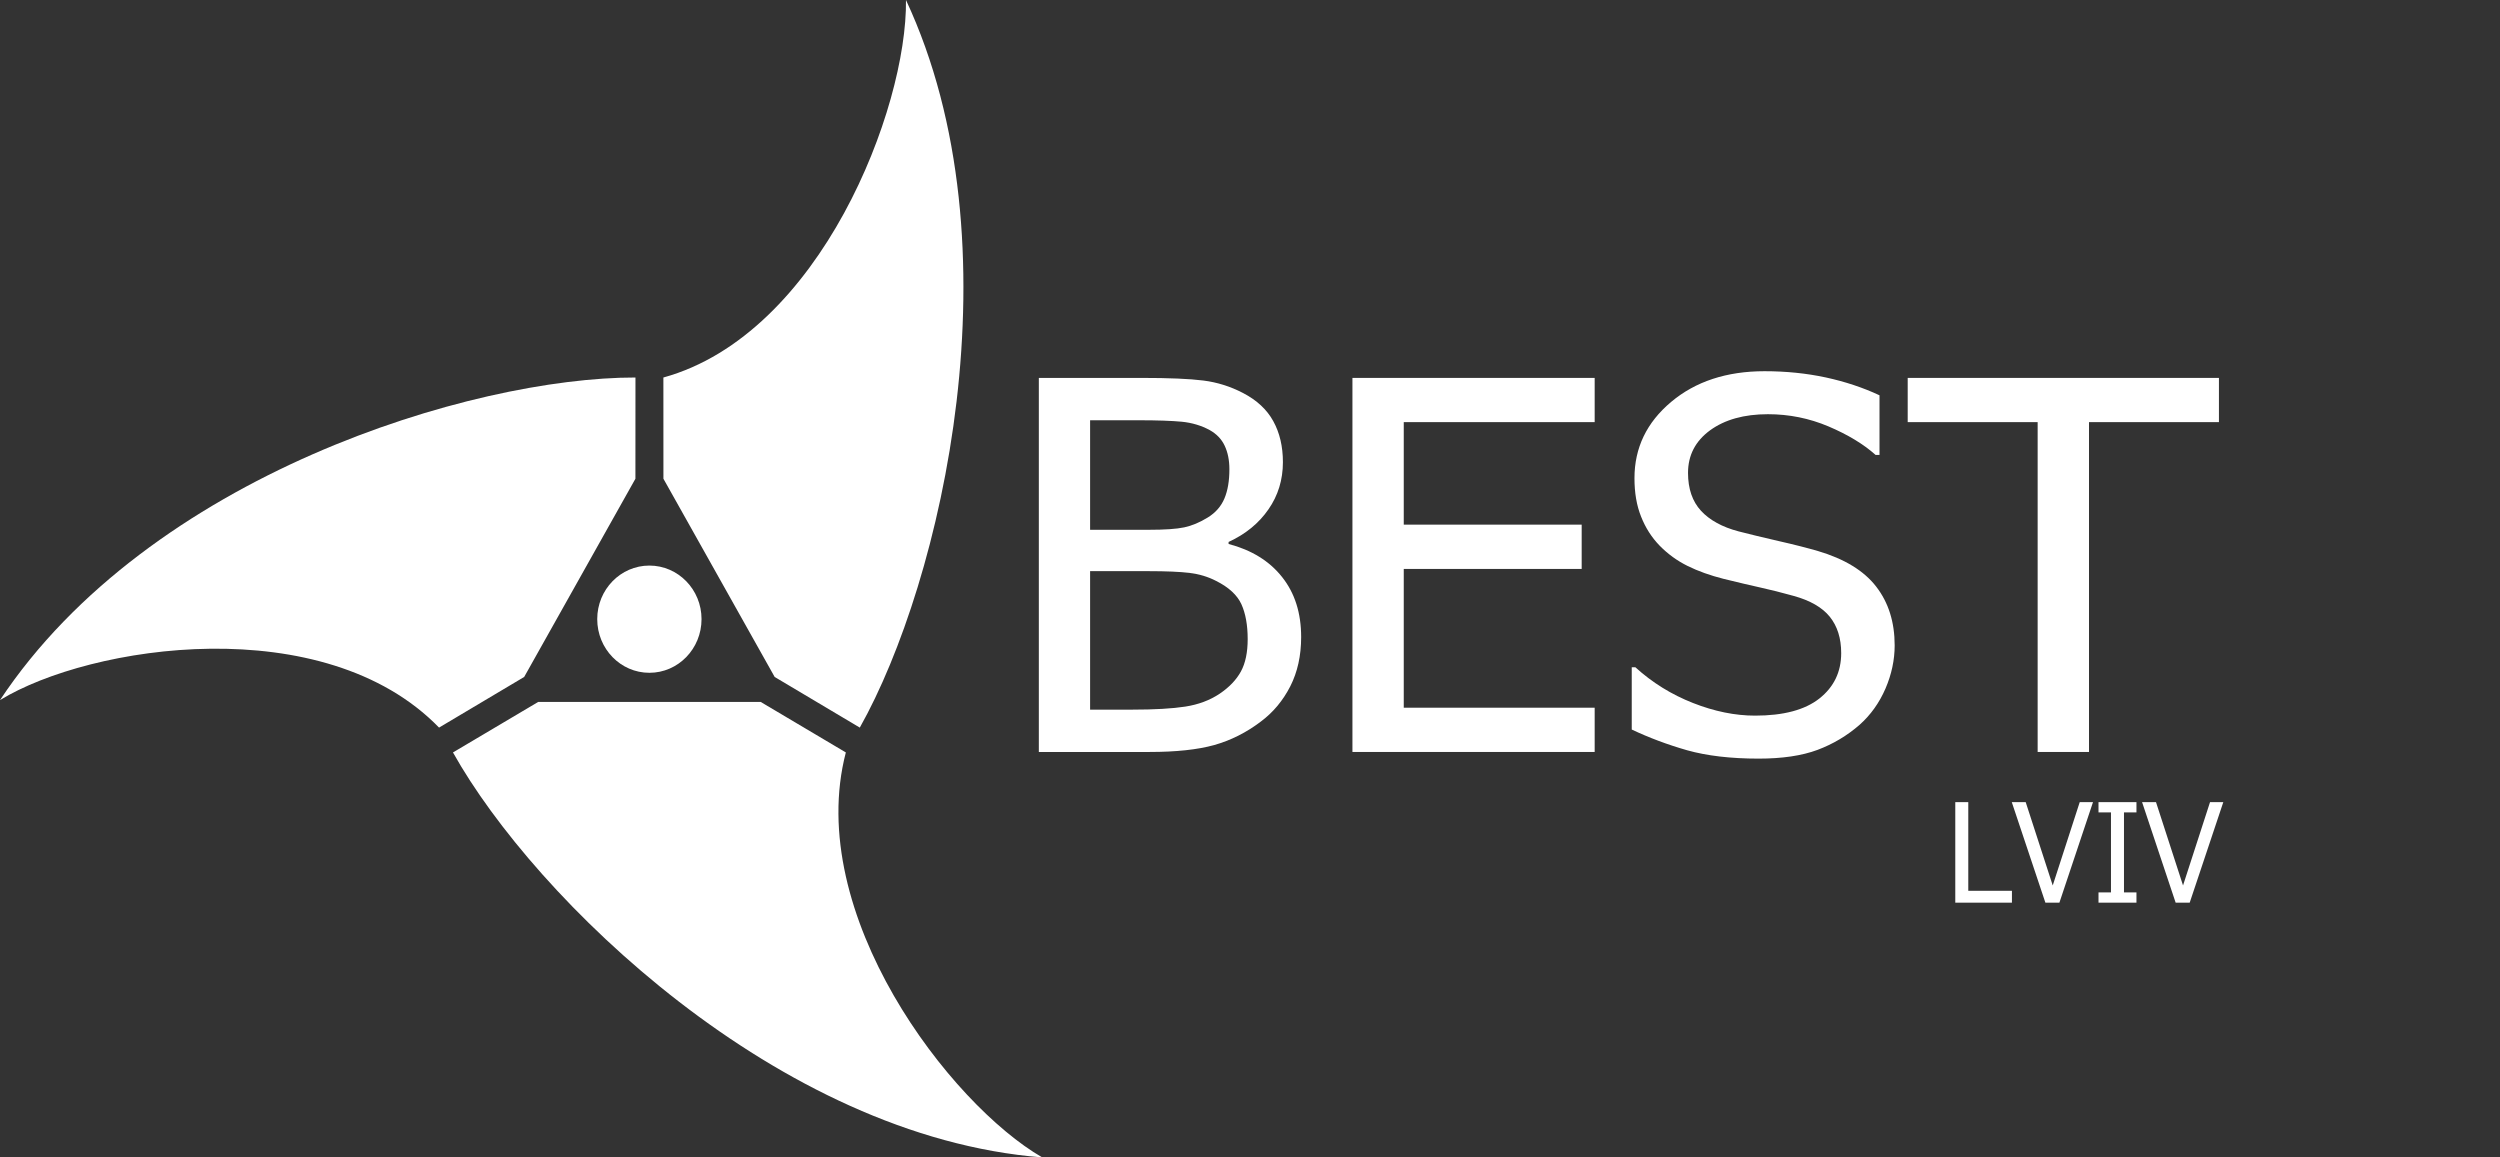
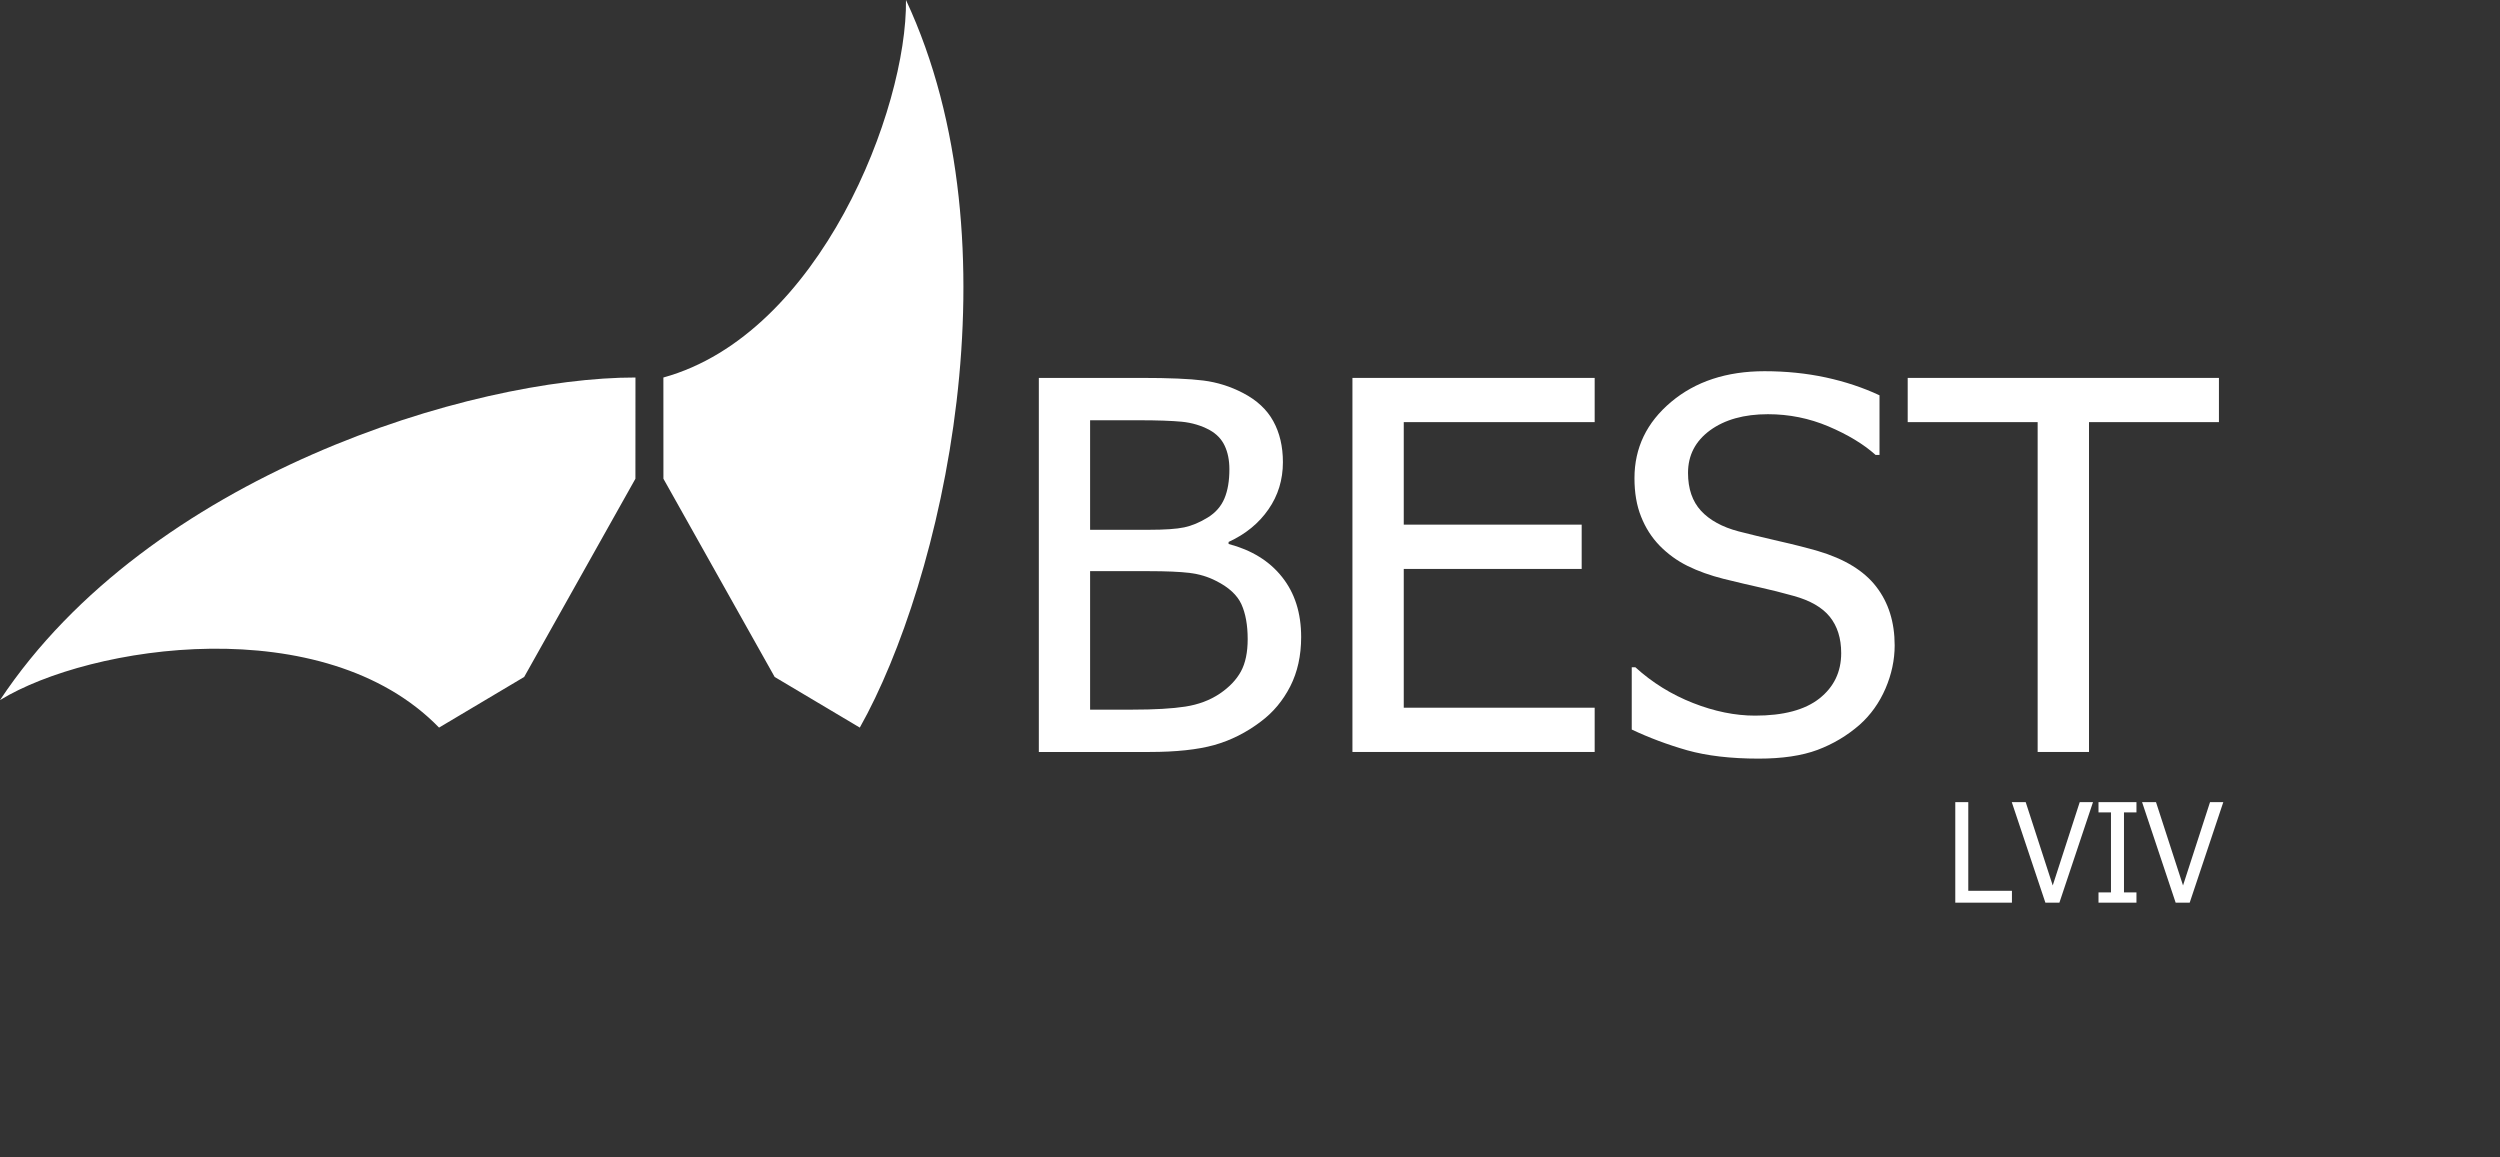
<svg xmlns="http://www.w3.org/2000/svg" width="324" height="150" viewBox="0 0 324 150" fill="none">
  <rect x="0" y="0" width="324" height="150" fill="#333333" stroke="none" />
  <path fill-rule="evenodd" clip-rule="evenodd" d="M168.63 82.567C168.63 84.976 168.157 87.102 167.221 88.946C166.275 90.794 165.012 92.314 163.416 93.506C161.528 94.944 159.501 95.955 157.353 96.561C155.201 97.157 152.414 97.455 149.003 97.455H134.633V48.977H147.922C151.494 48.977 154.166 49.09 155.95 49.316C157.733 49.541 159.449 50.075 161.086 50.928C162.88 51.858 164.196 53.08 165.017 54.584C165.849 56.089 166.265 57.866 166.265 59.895C166.265 62.18 165.641 64.219 164.393 66.011C163.15 67.813 161.424 69.225 159.225 70.237V70.499C162.209 71.285 164.523 72.713 166.161 74.787C167.814 76.867 168.63 79.45 168.63 82.567ZM159.329 60.819C159.329 59.638 159.126 58.631 158.716 57.763C158.32 56.916 157.665 56.233 156.771 55.735C155.69 55.149 154.489 54.79 153.163 54.656C151.842 54.533 150.012 54.466 147.678 54.466H141.277V68.661H148.858C150.943 68.661 152.487 68.558 153.47 68.347C154.457 68.137 155.476 67.716 156.532 67.064C157.546 66.442 158.263 65.61 158.69 64.593C159.121 63.566 159.329 62.303 159.329 60.819ZM161.7 82.829C161.7 81.001 161.424 79.496 160.884 78.305C160.343 77.124 159.256 76.117 157.624 75.296C156.563 74.746 155.414 74.402 154.171 74.248C152.924 74.099 151.156 74.022 148.863 74.022H141.277V91.97H146.711C149.627 91.97 151.931 91.837 153.615 91.575C155.3 91.313 156.787 90.763 158.06 89.911C159.319 89.064 160.234 88.098 160.821 87.025C161.409 85.947 161.7 84.544 161.7 82.829Z" fill="white" />
  <path fill-rule="evenodd" clip-rule="evenodd" d="M175.276 97.455V48.977H206.669V54.708H181.926V67.993H204.985V73.734H181.926V91.719H206.669V97.455H175.276Z" fill="white" />
  <path fill-rule="evenodd" clip-rule="evenodd" d="M227.924 98.318C224.284 98.318 221.201 97.949 218.654 97.235C216.106 96.506 213.714 95.607 211.474 94.549V86.481H211.947C214.141 88.474 216.626 90.014 219.413 91.108C222.189 92.202 224.877 92.746 227.456 92.746C231.127 92.746 233.908 92.012 235.796 90.523C237.678 89.034 238.619 87.072 238.619 84.648C238.619 82.712 238.12 81.146 237.137 79.928C236.154 78.711 234.584 77.813 232.426 77.222C230.882 76.791 229.468 76.436 228.189 76.154C226.91 75.871 225.304 75.492 223.375 75.019C221.648 74.582 220.094 74.028 218.727 73.355C217.364 72.682 216.153 71.804 215.092 70.721C214.058 69.653 213.257 68.41 212.685 66.956C212.108 65.524 211.827 63.86 211.827 61.97C211.827 58.041 213.408 54.749 216.579 52.089C219.735 49.439 223.775 48.109 228.683 48.109C231.491 48.109 234.137 48.382 236.643 48.921C239.139 49.465 241.457 50.235 243.584 51.232V58.961H243.08C241.494 57.543 239.451 56.316 236.96 55.258C234.47 54.205 231.855 53.681 229.125 53.681C226.031 53.681 223.536 54.38 221.622 55.771C219.714 57.173 218.768 59.012 218.768 61.287C218.768 63.341 219.33 64.979 220.447 66.196C221.57 67.413 223.198 68.307 225.324 68.867C226.744 69.231 228.465 69.653 230.508 70.12C232.551 70.582 234.241 71.019 235.593 71.409C239.045 72.431 241.572 73.971 243.158 76.031C244.754 78.095 245.549 80.632 245.549 83.647C245.549 85.526 245.149 87.4 244.359 89.239C243.558 91.088 242.44 92.654 241.005 93.933C239.393 95.34 237.568 96.429 235.541 97.189C233.508 97.944 230.965 98.318 227.924 98.318Z" fill="white" />
  <path fill-rule="evenodd" clip-rule="evenodd" d="M264.079 97.455V54.708H247.238V48.977H287.574V54.708H270.734V97.455H264.079Z" fill="white" />
  <path d="M260.747 116.989H253.405V103.955H255.09V115.448H260.747V116.989ZM271.254 103.955L266.897 116.989H265.083L260.726 103.955H262.53L266.034 114.755L269.533 103.955H271.254ZM276.885 116.989H271.966V115.659H273.583V105.285H271.966V103.955H276.885V105.285H275.268V115.659H276.885V116.989ZM288.141 103.955L283.784 116.989H281.965L277.613 103.955H279.417L282.921 114.755L286.42 103.955H288.141Z" fill="white" />
-   <path fill-rule="evenodd" clip-rule="evenodd" d="M109.621 97.516L98.583 90.969H69.753L58.705 97.516C69.27 116.405 100.86 147.325 135.076 150C123.149 143.129 104.172 118.433 109.621 97.516Z" fill="white" />
  <path fill-rule="evenodd" clip-rule="evenodd" d="M85.98 62.041L85.767 61.646L85.98 62.041ZM117.414 0C117.596 14.066 106.303 43.312 85.975 48.925L85.98 62.046L100.397 87.734L111.43 94.297C122.042 75.434 132.274 31.829 117.414 0Z" fill="white" />
  <path fill-rule="evenodd" clip-rule="evenodd" d="M67.933 87.728L67.72 88.113L67.933 87.728ZM82.356 48.925C61.184 48.899 19.357 61.578 0 90.732C11.75 83.548 42.015 78.977 56.9 94.296L67.933 87.733L82.35 62.046L82.356 48.925Z" fill="white" />
-   <path fill-rule="evenodd" clip-rule="evenodd" d="M77.401 80.236C77.401 76.405 80.427 73.298 84.16 73.298C87.893 73.298 90.919 76.405 90.919 80.236C90.919 84.087 87.893 87.194 84.16 87.194C80.427 87.194 77.401 84.087 77.401 80.236Z" fill="white" />
</svg>